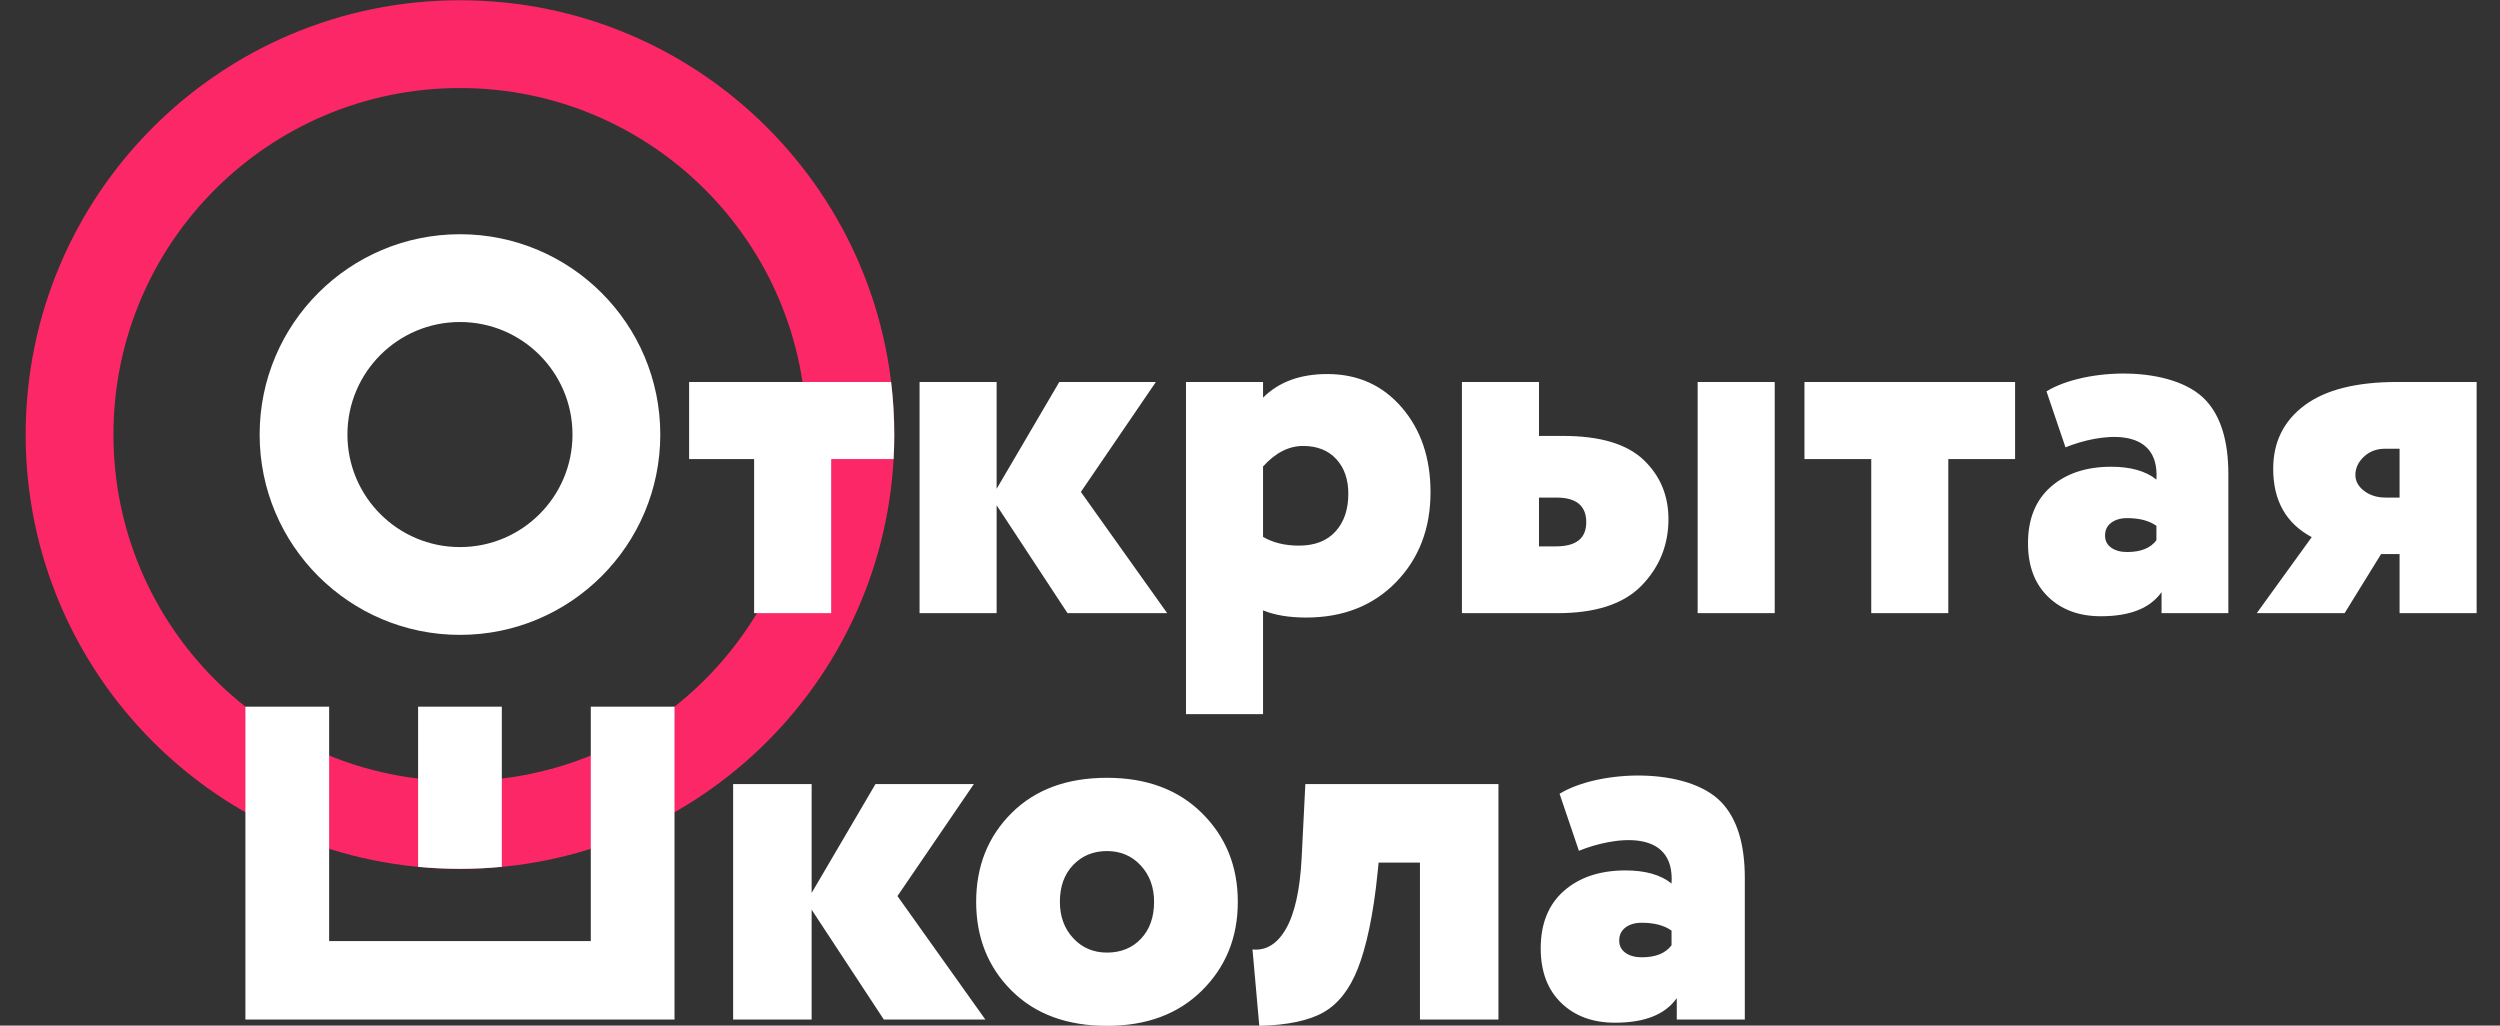
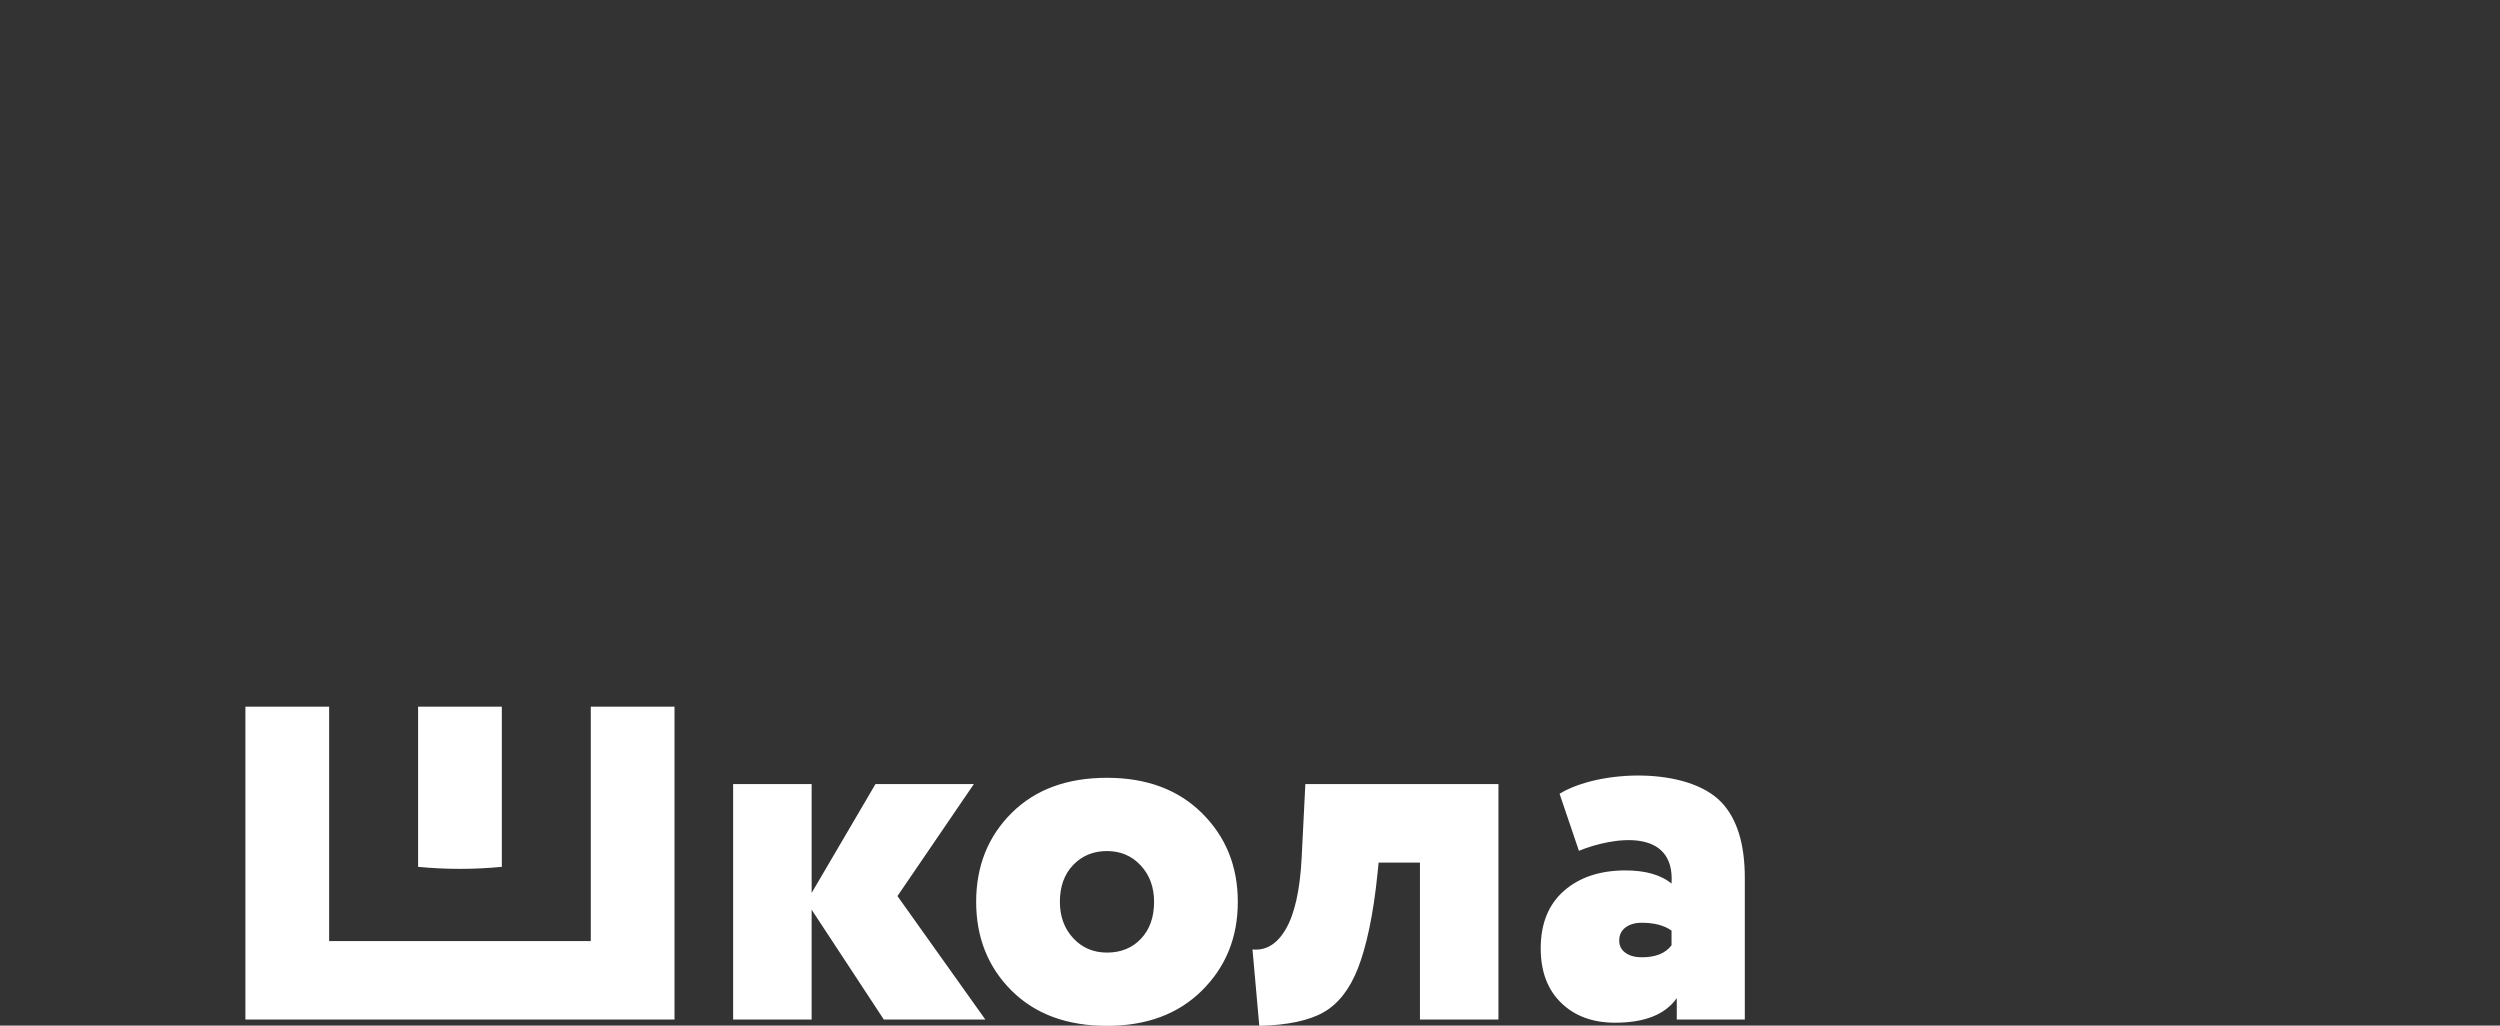
<svg xmlns="http://www.w3.org/2000/svg" xml:space="preserve" width="102mm" height="41.845mm" style="shape-rendering:geometricPrecision; text-rendering:geometricPrecision; image-rendering:optimizeQuality; fill-rule:evenodd; clip-rule:evenodd" viewBox="0 0 10200 4184.5">
  <rect x="0" y="0" width="10200" height="4184.5" fill="#333333" stroke="none" />
  <defs>
    <style type="text/css">  .fil0 {fill:#FC2767} .fil2 {fill:white} .fil1 {fill:white;fill-rule:nonzero}  </style>
  </defs>
  <g id="Слой_x0020_1">
-     <path class="fil0" d="M1876.66 0.98c-978.65,0 -1771.99,793.35 -1771.99,1771.99 0,978.64 793.34,1771.99 1771.99,1771.99 978.64,0 1771.99,-793.35 1771.99,-1771.99 0,-978.64 -793.35,-1771.99 -1771.99,-1771.99zm0 358.19c-780.83,0 -1413.8,632.98 -1413.8,1413.8 0,780.82 632.97,1413.8 1413.8,1413.8 780.82,0 1413.8,-632.98 1413.8,-1413.8 0,-780.82 -632.98,-1413.8 -1413.8,-1413.8z" />
    <g id="_1983107889008">
      <path class="fil1" d="M2752.03 4159.83l-1750.75 0 0 -1276.58 341.61 0 0 956.32c1005.6,0 61.93,0 1067.53,0l0 -956.32 341.61 0 0 1276.58zm-1046.18 -623.1l0 -653.48 341.61 0 0 653.48c-56.23,5.38 -113.17,8.23 -170.8,8.23 -57.62,0 -114.58,-2.85 -170.81,-8.23zm1605.63 623.1l-320.26 0 0 -960.77 320.26 0 0 444.1 260.47 -444.1 401.4 0 -311.72 456.9 358.69 503.87 -414.21 0 -294.63 -448.35 0 448.35zm816.44 -117.43c-97.06,-96.34 -145.18,-217.77 -145.18,-362.95 0,-145.2 48.08,-266.59 145.18,-362.97 96.39,-95.68 226.31,-143.05 388.58,-143.05 162.27,0 290.43,48.45 386.45,143.05 97.46,96.04 147.31,216.35 147.31,362.97 0,146.6 -49.85,266.91 -147.31,362.95 -96.02,94.6 -224.18,143.05 -386.45,143.05 -162.27,0 -292.23,-47.41 -388.58,-143.05zm196.42 -362.95c0,59.77 18.2,109.29 54.44,148.37 36.25,39.1 82.2,58.73 137.72,58.73 56.92,0 103.2,-18.88 138.78,-56.59 35.57,-37.7 53.37,-87.9 53.37,-150.51 0,-59.79 -18.17,-109.29 -54.44,-148.39 -36.26,-39.12 -82.21,-58.71 -137.71,-58.71 -55.52,0 -101.43,18.86 -137.72,56.57 -36.28,37.72 -54.44,87.9 -54.44,150.53zm1789.34 480.38l-320.26 0 0 -640.52 -168.67 0 -4.27 42.7c-17.37,173.83 -46.62,303.18 -80.07,388.58 -33.45,85.41 -80.07,145.2 -139.85,179.34 -59.77,34.16 -147.32,52.68 -262.61,55.52l-27.76 -311.72c55.52,5.69 101.13,-22.46 136.65,-84.34 35.54,-61.86 57.43,-159.04 64.05,-291.44l14.94 -298.89 787.85 0 0 960.77zm328.33 -688.6l-79 -232.73c160.49,-98.07 521.9,-111.45 660.8,35.28 63.34,66.88 95.02,169.51 95.02,307.45l0 578.6 -277.56 0 0 -87.53c-46.98,66.9 -130.95,100.35 -251.95,100.35 -91.08,0 -164.45,-27.11 -219.91,-81.15 -55.43,-54.01 -83.26,-128.09 -83.26,-222.04 0,-101.06 31.73,-179.4 95.01,-234.86 63.28,-55.44 146.97,-83.26 250.88,-83.26 81.12,0 143.76,17.8 187.88,53.37 14.89,-229.42 -238.77,-189.96 -377.91,-133.48zm256.22 434.53c56.92,0 97.48,-16.36 121.69,-49.1l0 -59.79c-29.9,-21.36 -70.46,-32.03 -121.69,-32.03 -27.05,0 -49.12,6.41 -66.19,19.21 -17.07,12.82 -25.63,30.6 -25.63,53.38 0,21.36 8.6,38.13 25.63,50.18 17.03,12.05 39.14,18.15 66.19,18.15z" />
-       <path class="fil1" d="M4066.21 2501.7l-314.4 0 0 -943.19 314.4 0 0 435.97 255.71 -435.97 394.05 0 -306.02 448.54 352.13 494.65 -406.63 0 -289.24 -440.15 0 440.15zm1087 411.94l-314.39 0 0 -1355.13 314.39 0 0 64c64.28,-64.28 151.61,-96.42 262,-96.42 124.36,0 225.67,45.42 303.92,136.24 78.25,90.83 117.38,206.11 117.38,345.84 0,146.72 -46.15,269.72 -140.44,366.8 -94.26,97.05 -217.28,144.62 -366.79,144.62 -69.87,0 -128.56,-9.78 -176.07,-29.35l0 423.4zm163.49 -1094.11c-58.69,0 -113.18,27.95 -163.49,83.84l0 287.15c40.52,23.76 89.43,35.63 146.72,35.63 64.28,0 113.89,-19.21 148.82,-57.64 34.93,-38.43 52.4,-89.77 52.4,-154.05 0,-58.69 -16.47,-105.9 -49.26,-141.48 -32.79,-35.58 -77.9,-53.45 -135.19,-53.45zm1037.84 682.17l-389.85 0 0 -943.19 314.39 0 0 220.08 98.52 0c150.91,0 260.62,32.89 329.07,98.51 67.01,64.25 100.61,144.63 100.61,241.04 0,104.8 -36.37,196.35 -111.09,272.48 -73.31,74.7 -188.03,111.08 -341.65,111.08zm886.31 0l-314.4 0 0 -943.19 314.4 0 0 943.19zm-890.5 -471.59l-71.27 0 0 199.11 69.18 0c82.44,0 123.66,-32.83 123.66,-98.5 0,-67.07 -40.61,-100.61 -121.57,-100.61zm1284.34 -157.2l-272.48 0 0 -314.4 859.35 0 0 314.4 -272.48 0 0 628.79 -314.39 0 0 -628.79zm792.51 -47.73l-77.55 -228.47c157.37,-96.17 512.5,-108.7 648.7,35.16 62.16,65.65 93.28,166.46 93.28,301.82l0 568.01 -272.48 0 0 -85.93c-46.11,65.67 -128.55,98.51 -247.33,98.51 -89.43,0 -161.41,-26.57 -215.88,-79.65 -54.47,-53.07 -81.75,-125.76 -81.75,-217.98 0,-99.21 31.15,-176.12 93.27,-230.56 62.13,-54.43 144.28,-81.74 246.28,-81.74 79.65,0 141.13,17.46 184.45,52.39 14.61,-224.96 -234.4,-186.99 -370.99,-131.56zm251.51 427.1c55.9,0 95.73,-16.07 119.48,-48.21l0 -58.68c-29.35,-20.97 -69.17,-31.45 -119.48,-31.45 -26.54,0 -48.29,6.39 -64.97,18.87 -16.68,12.5 -25.15,30.04 -25.15,52.4 0,20.96 8.4,37.4 25.15,49.26 16.75,11.85 38.43,17.81 64.97,17.81zm1101.07 -693.77l324.88 0 0 943.19 -314.39 0 0 -241.03 -75.46 0 -148.81 241.03 -358.42 0 224.27 -310.2c-104.8,-55.9 -157.2,-148.82 -157.2,-278.77 0,-108.99 42.71,-195.35 127.86,-258.85 85.16,-63.5 210.99,-95.37 377.27,-95.37zm-169.77 379.38c0,25.14 11.91,46.85 35.64,64.97 23.72,18.13 53.09,27.25 88.02,27.25l56.6 0 0 -199.12 -60.79 0c-33.36,0 -61.91,10.92 -84.88,32.49 -22.97,21.57 -34.59,46.46 -34.59,74.41z" />
-       <path class="fil1" d="M3076.79 1872.91l-265.25 0 0 -314.4 824.16 0c8.48,70.31 12.95,141.86 12.95,214.46 0,33.55 -1.02,66.85 -2.86,99.94l-254.6 0 0 628.79 -314.4 0 0 -628.79z" />
-       <path class="fil2" d="M1876.66 955.64c-451.4,0 -817.33,365.93 -817.33,817.33 0,451.4 365.93,817.33 817.33,817.33 451.4,0 817.33,-365.93 817.33,-817.33 0,-451.4 -365.93,-817.33 -817.33,-817.33zm0 358.18c-253.58,0 -459.15,205.58 -459.15,459.15 0,253.57 205.57,459.15 459.15,459.15 253.57,0 459.15,-205.58 459.15,-459.15 0,-253.57 -205.58,-459.15 -459.15,-459.15z" />
    </g>
  </g>
</svg>